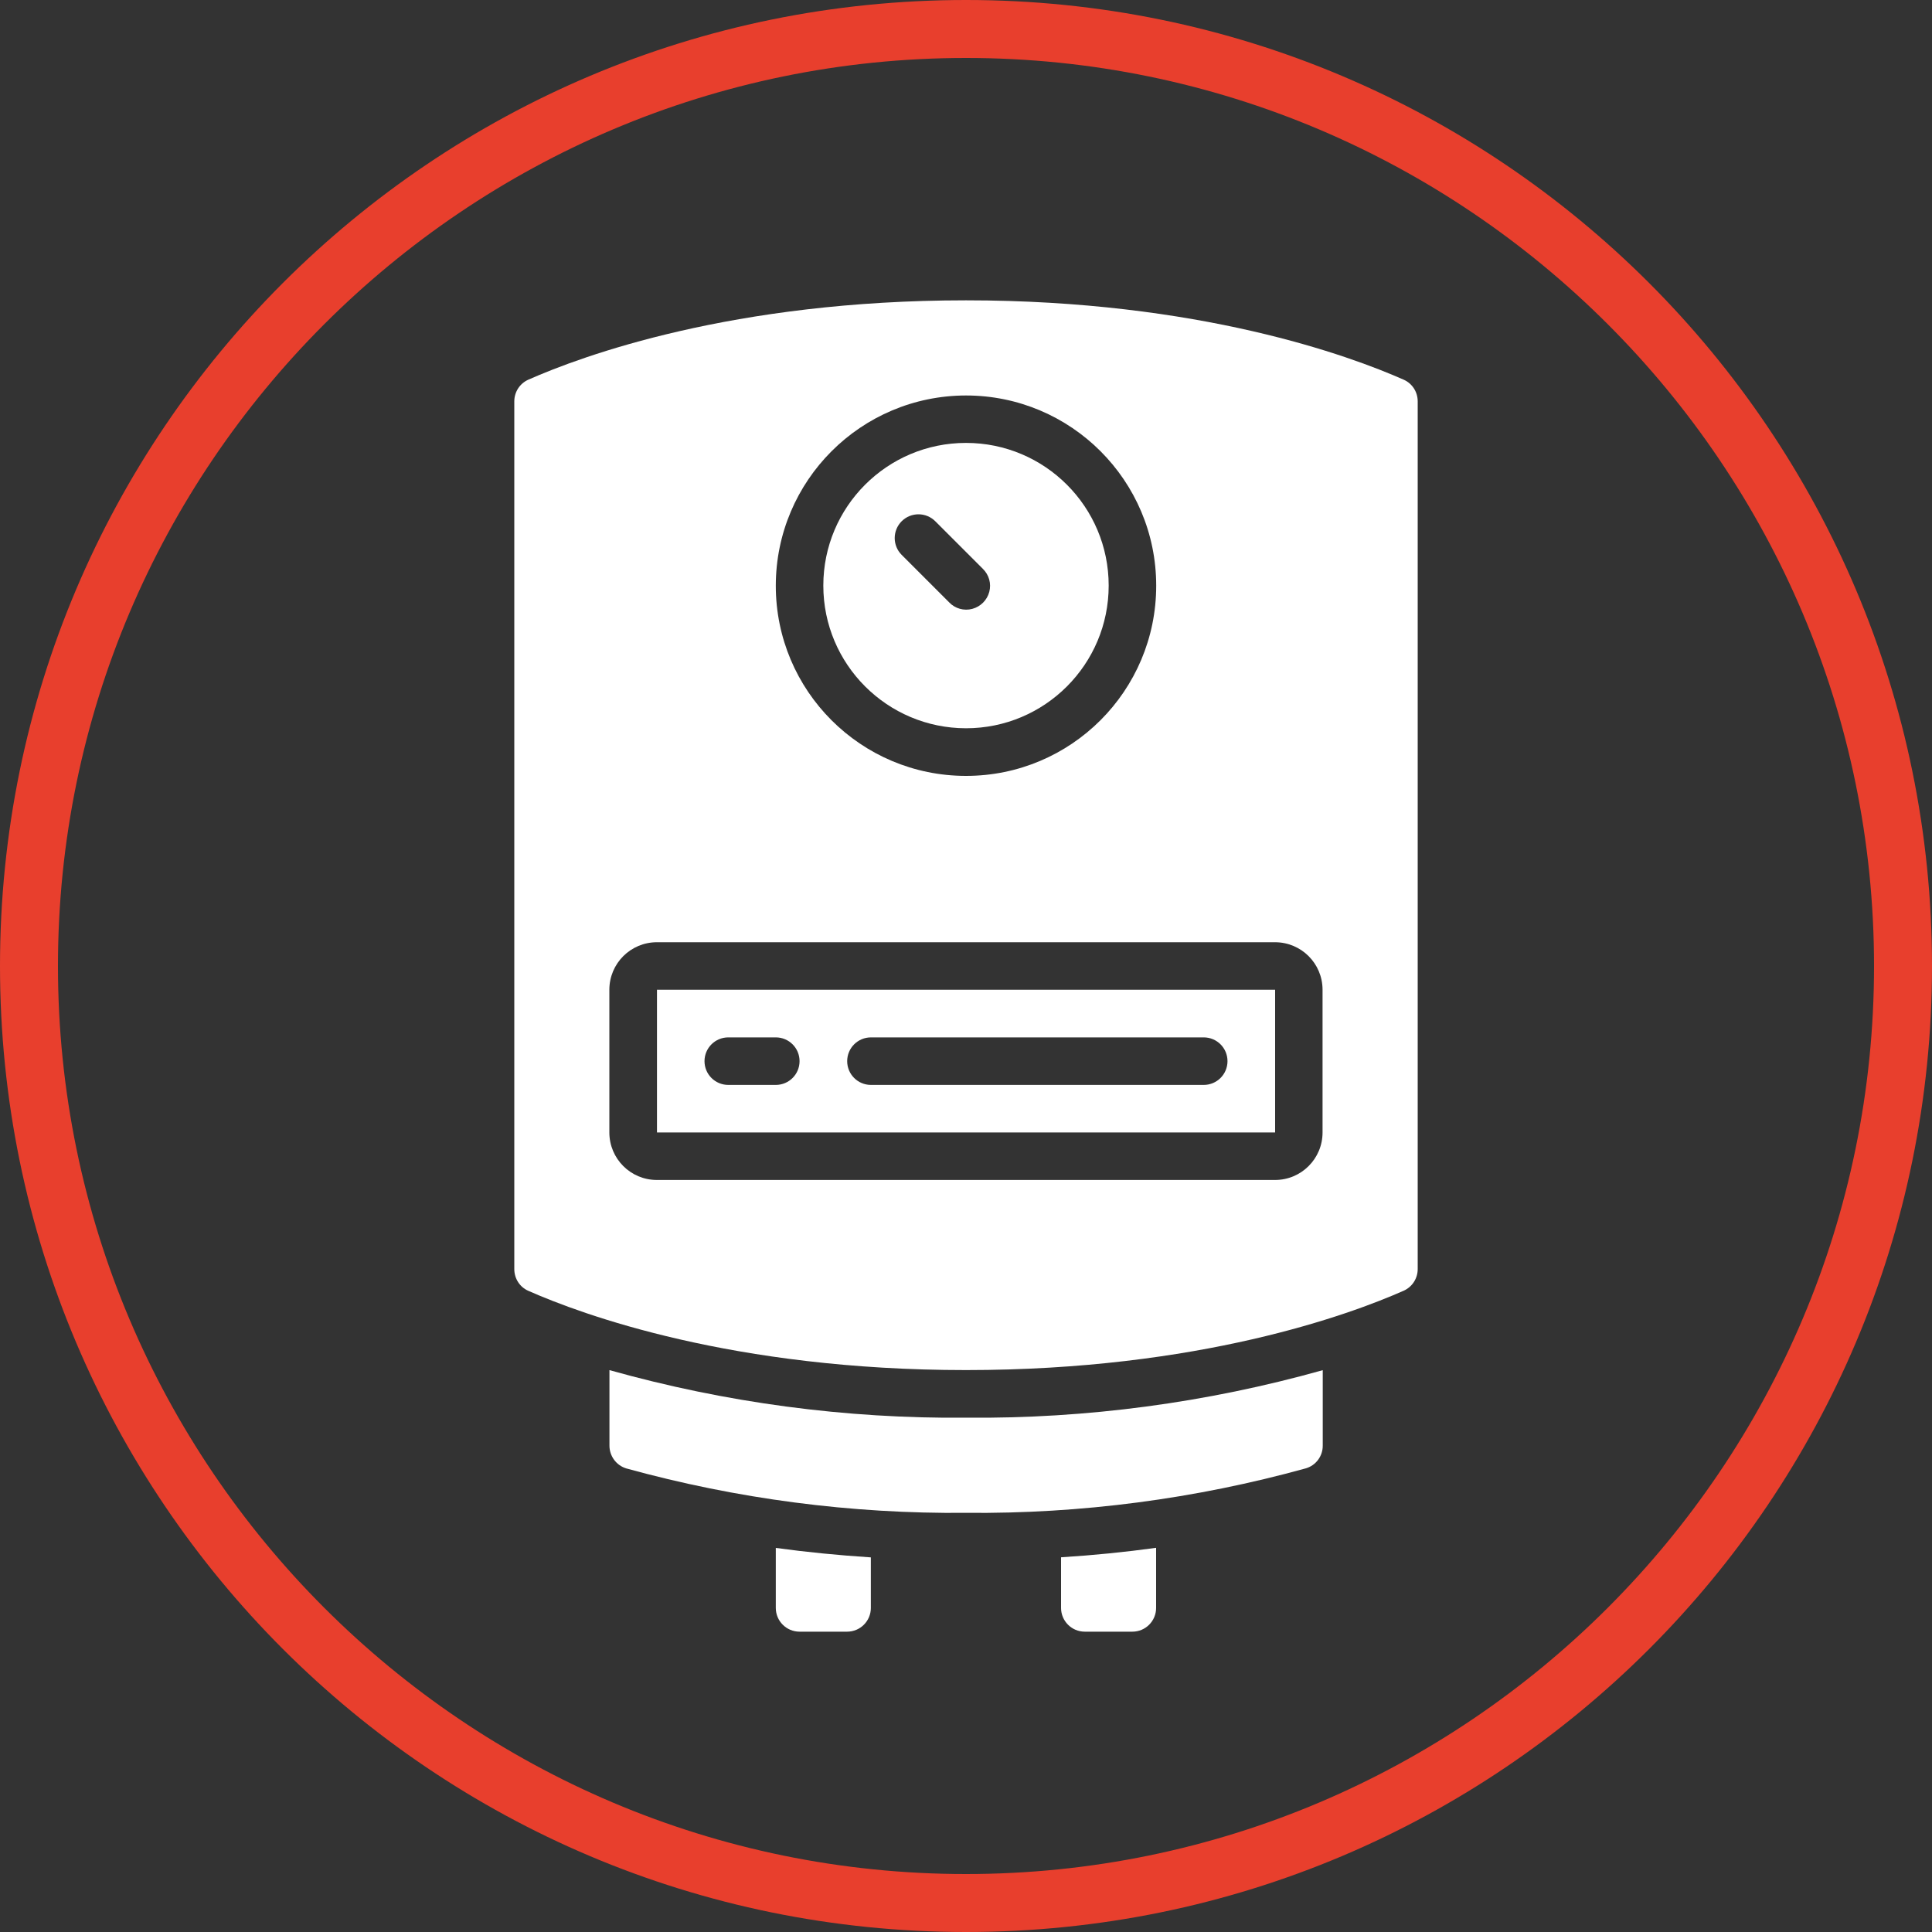
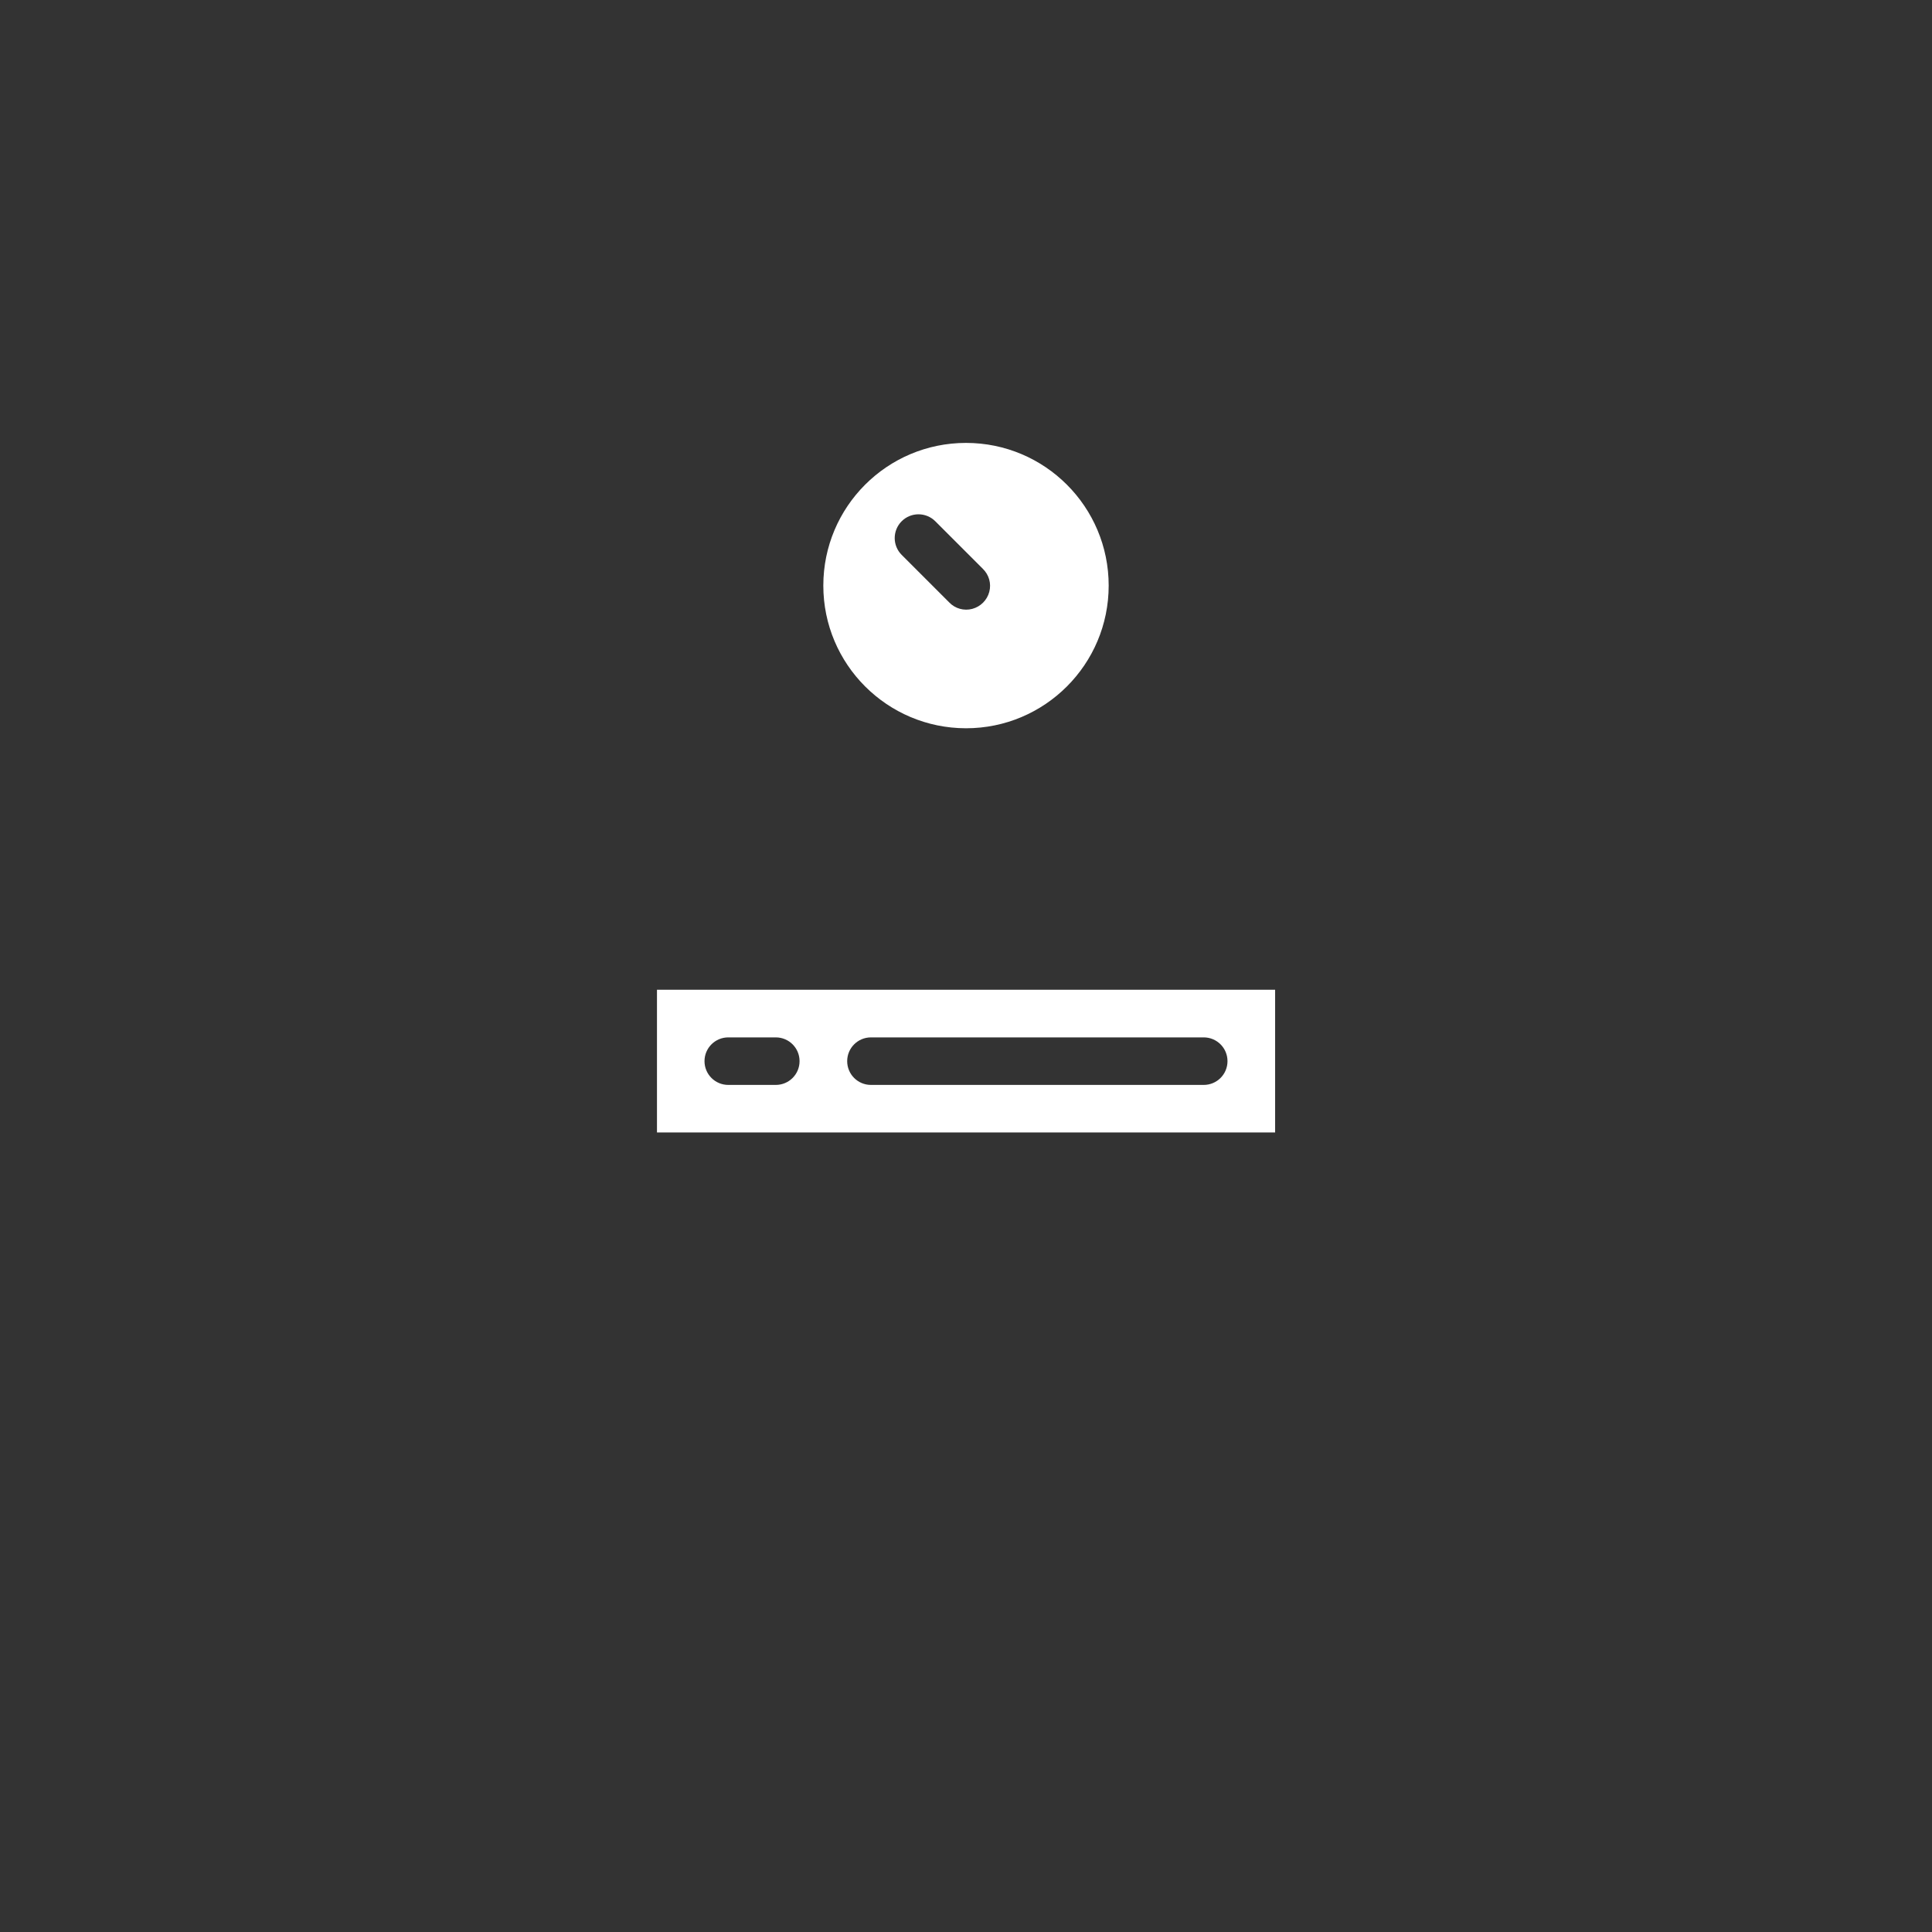
<svg xmlns="http://www.w3.org/2000/svg" id="Calque_1" viewBox="0 0 200 200">
  <rect x="0" y="0" width="200" height="200" fill="#333333" stroke="none" />
  <defs>
    <style>.cls-1{fill:#e83f2d;}.cls-1,.cls-2{stroke-width:0px;}.cls-2{fill:#fff;}</style>
  </defs>
-   <path class="cls-1" d="M100,6c51.83,0,94,42.17,94,94s-42.17,94-94,94S6,151.83,6,100,48.17,6,100,6M100,0C44.77,0,0,44.77,0,100s44.77,100,100,100,100-44.77,100-100S155.23,0,100,0h0Z" />
  <g id="Page-1">
    <g id="_029---Boiler">
-       <path id="Shape" class="cls-2" d="M63.09,141.84v7.81c0,1.08.7,2.04,1.74,2.36,11.45,3.16,23.29,4.71,35.18,4.6,11.88.11,23.72-1.44,35.18-4.61,1.04-.31,1.75-1.27,1.74-2.36v-7.8c-12.01,3.37-24.44,5.03-36.91,4.92-12.48.11-24.9-1.55-36.91-4.92h0Z" />
-       <path id="Shape-2" class="cls-2" d="M109.84,166.45c0,1.36,1.1,2.46,2.46,2.46h4.92c1.36,0,2.46-1.1,2.46-2.46v-6.22c-3.21.44-6.49.77-9.84.98v5.24h0Z" />
      <path id="Shape-3" class="cls-2" d="M100,75.39c8.15,0,14.77-6.61,14.77-14.77s-6.61-14.77-14.77-14.77-14.77,6.61-14.77,14.77c0,8.15,6.61,14.76,14.77,14.77h0ZM93.34,53.96c.96-.96,2.52-.96,3.48,0l4.92,4.92c.64.62.9,1.53.67,2.39-.23.86-.9,1.53-1.76,1.76-.86.23-1.78-.03-2.39-.67l-4.92-4.92c-.96-.96-.96-2.52,0-3.48h0Z" />
-       <path id="Shape-4" class="cls-2" d="M80.31,166.45c0,1.36,1.1,2.46,2.46,2.46h4.92c1.36,0,2.46-1.1,2.46-2.46v-5.23c-3.35-.22-6.63-.54-9.84-.98v6.22h0Z" />
      <path id="Shape-5" class="cls-2" d="M68.01,102.46v14.77h63.99v-14.77h-63.99ZM80.31,112.31h-4.92c-1.36,0-2.46-1.1-2.46-2.46s1.1-2.46,2.46-2.46h4.92c1.36,0,2.46,1.1,2.46,2.46s-1.1,2.46-2.46,2.46ZM124.61,112.31h-34.45c-1.36,0-2.46-1.1-2.46-2.46s1.1-2.46,2.46-2.46h34.45c1.36,0,2.46,1.1,2.46,2.46s-1.1,2.46-2.46,2.46Z" />
-       <path id="Shape-6" class="cls-2" d="M145.32,39.31c-5.58-2.47-21.18-8.22-45.32-8.22s-39.74,5.75-45.32,8.22c-.88.4-1.44,1.27-1.44,2.24v89.83c0,.97.56,1.85,1.44,2.24,5.58,2.47,21.18,8.21,45.32,8.21s39.74-5.75,45.32-8.22c.88-.4,1.44-1.27,1.44-2.24V41.55c0-.97-.56-1.85-1.44-2.24h0ZM100,40.94c10.87,0,19.69,8.81,19.69,19.69s-8.81,19.69-19.69,19.69-19.69-8.81-19.69-19.69c.01-10.87,8.82-19.68,19.69-19.69ZM136.91,117.23c0,2.72-2.2,4.92-4.92,4.92h-63.99c-2.72,0-4.92-2.2-4.92-4.92v-14.77c0-2.72,2.2-4.92,4.92-4.92h63.99c2.72,0,4.92,2.2,4.92,4.92v14.77h0Z" />
    </g>
  </g>
</svg>